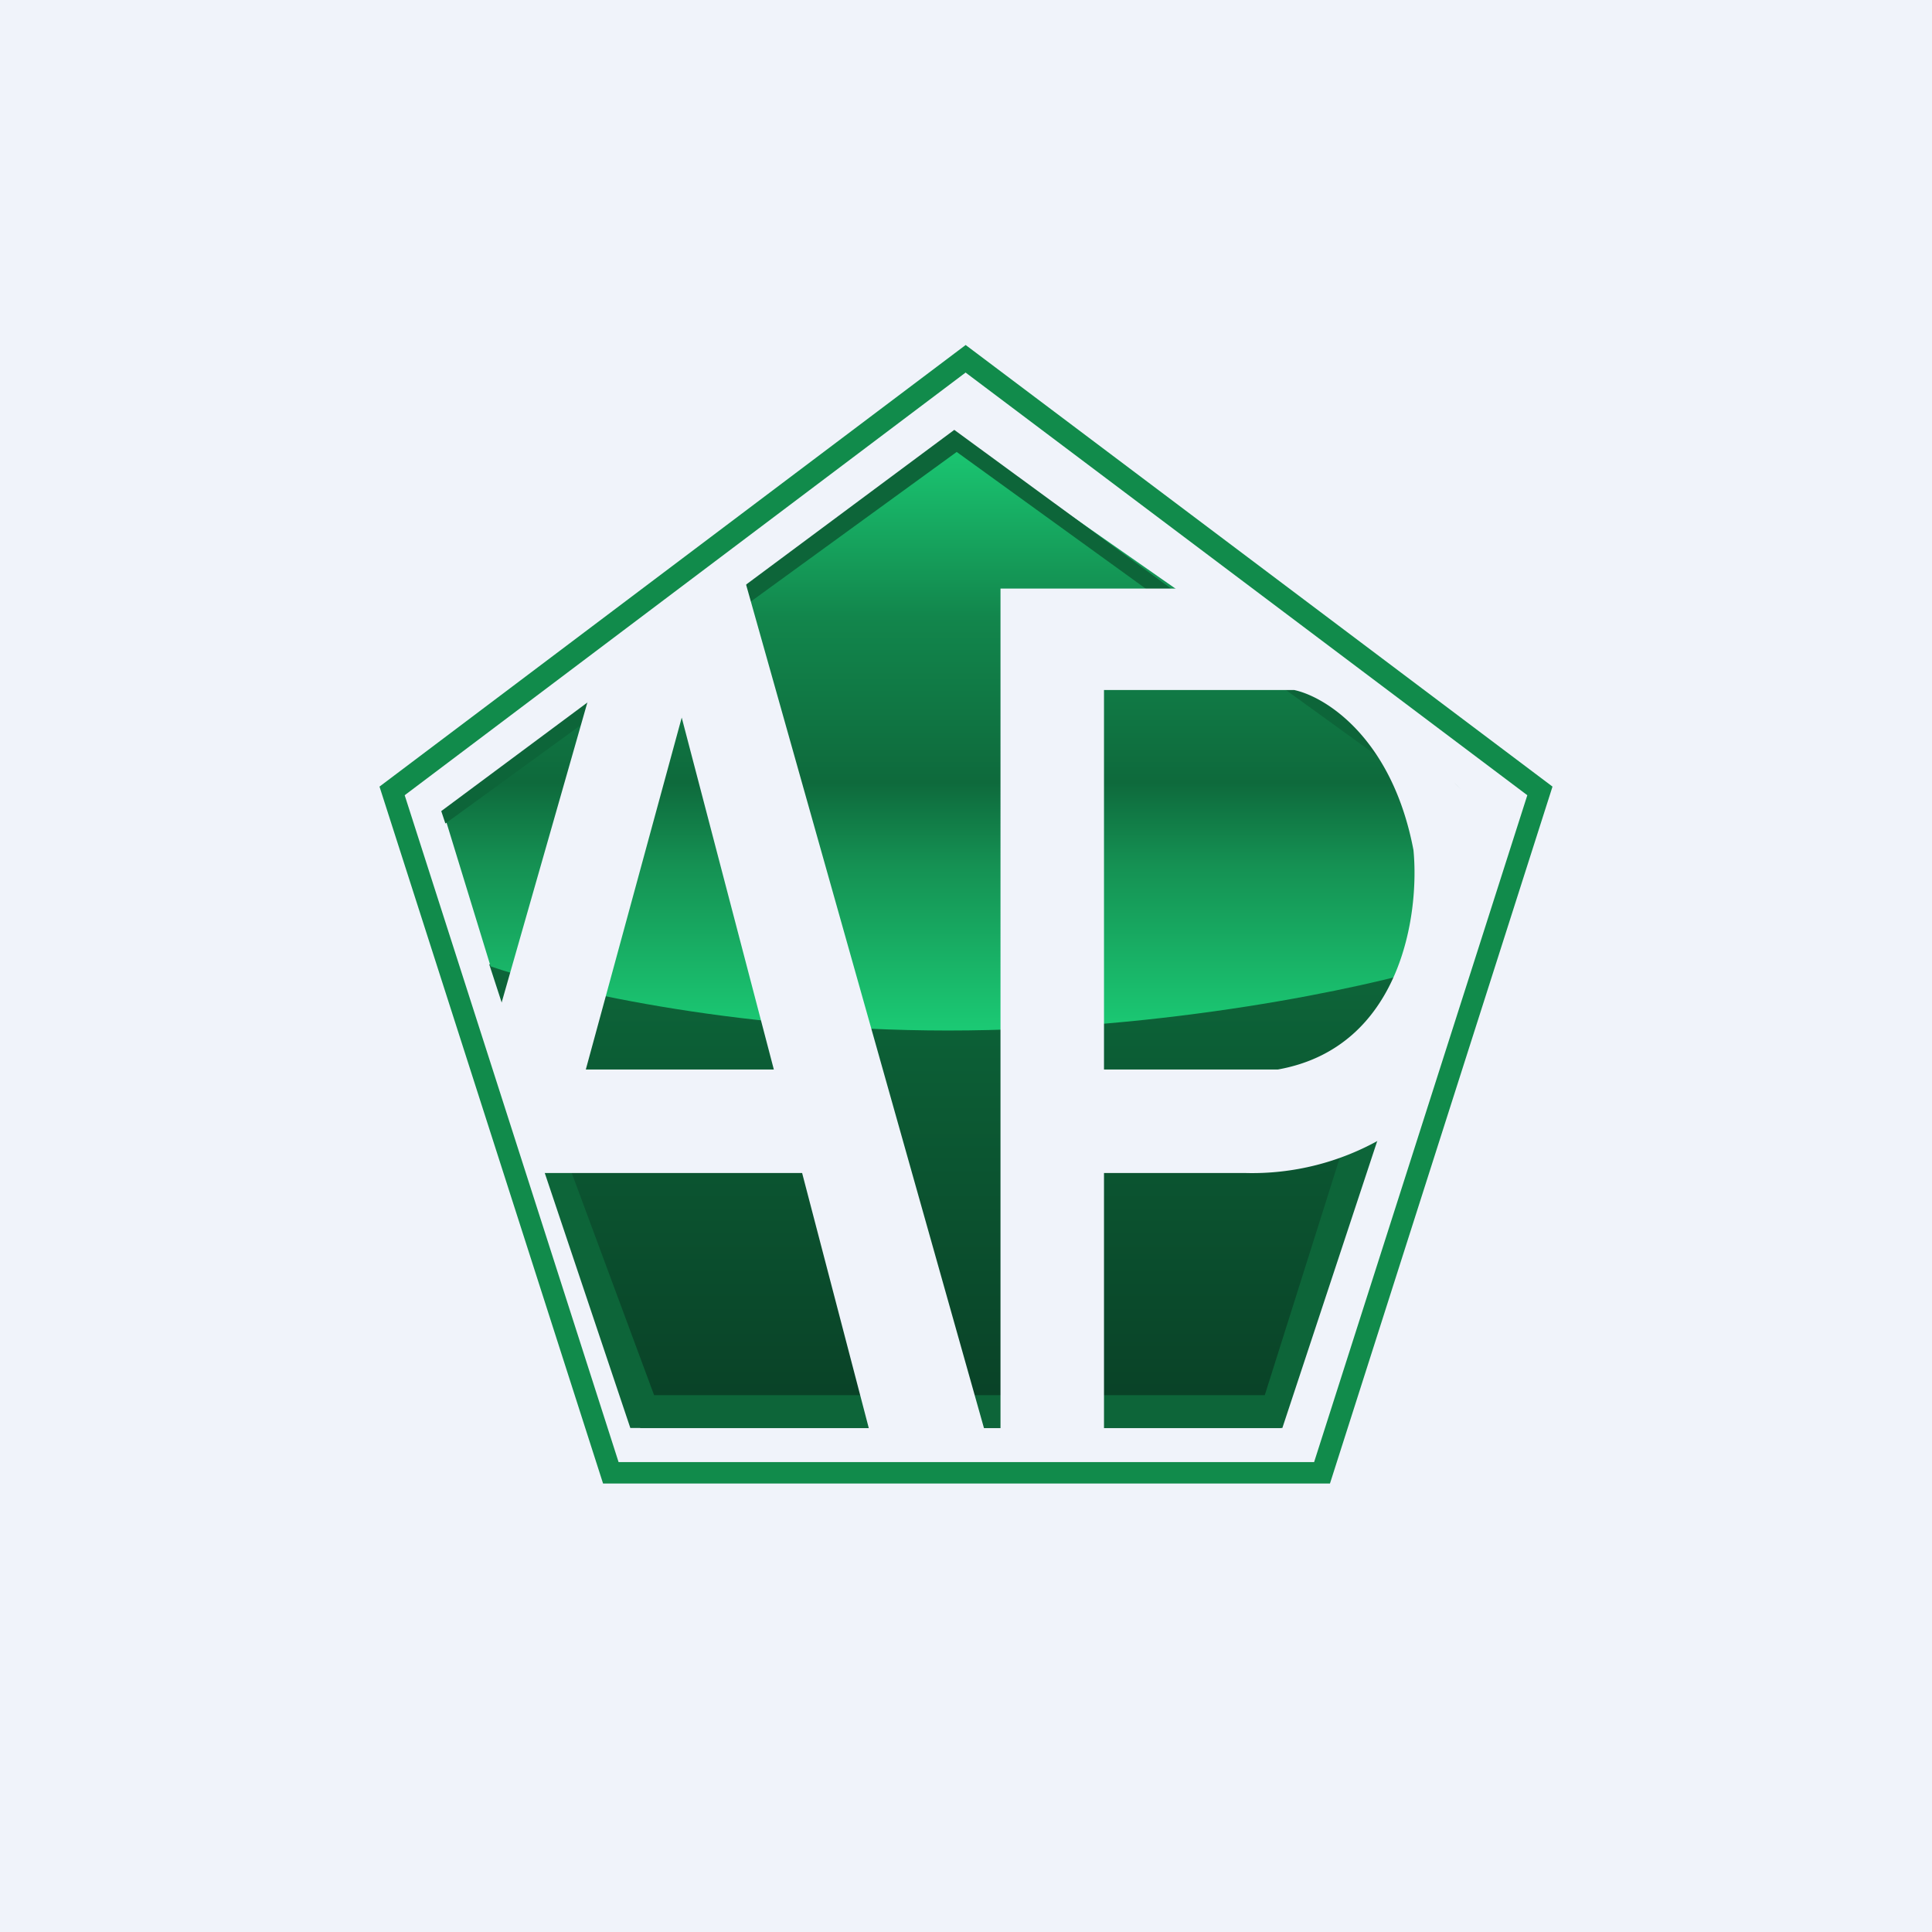
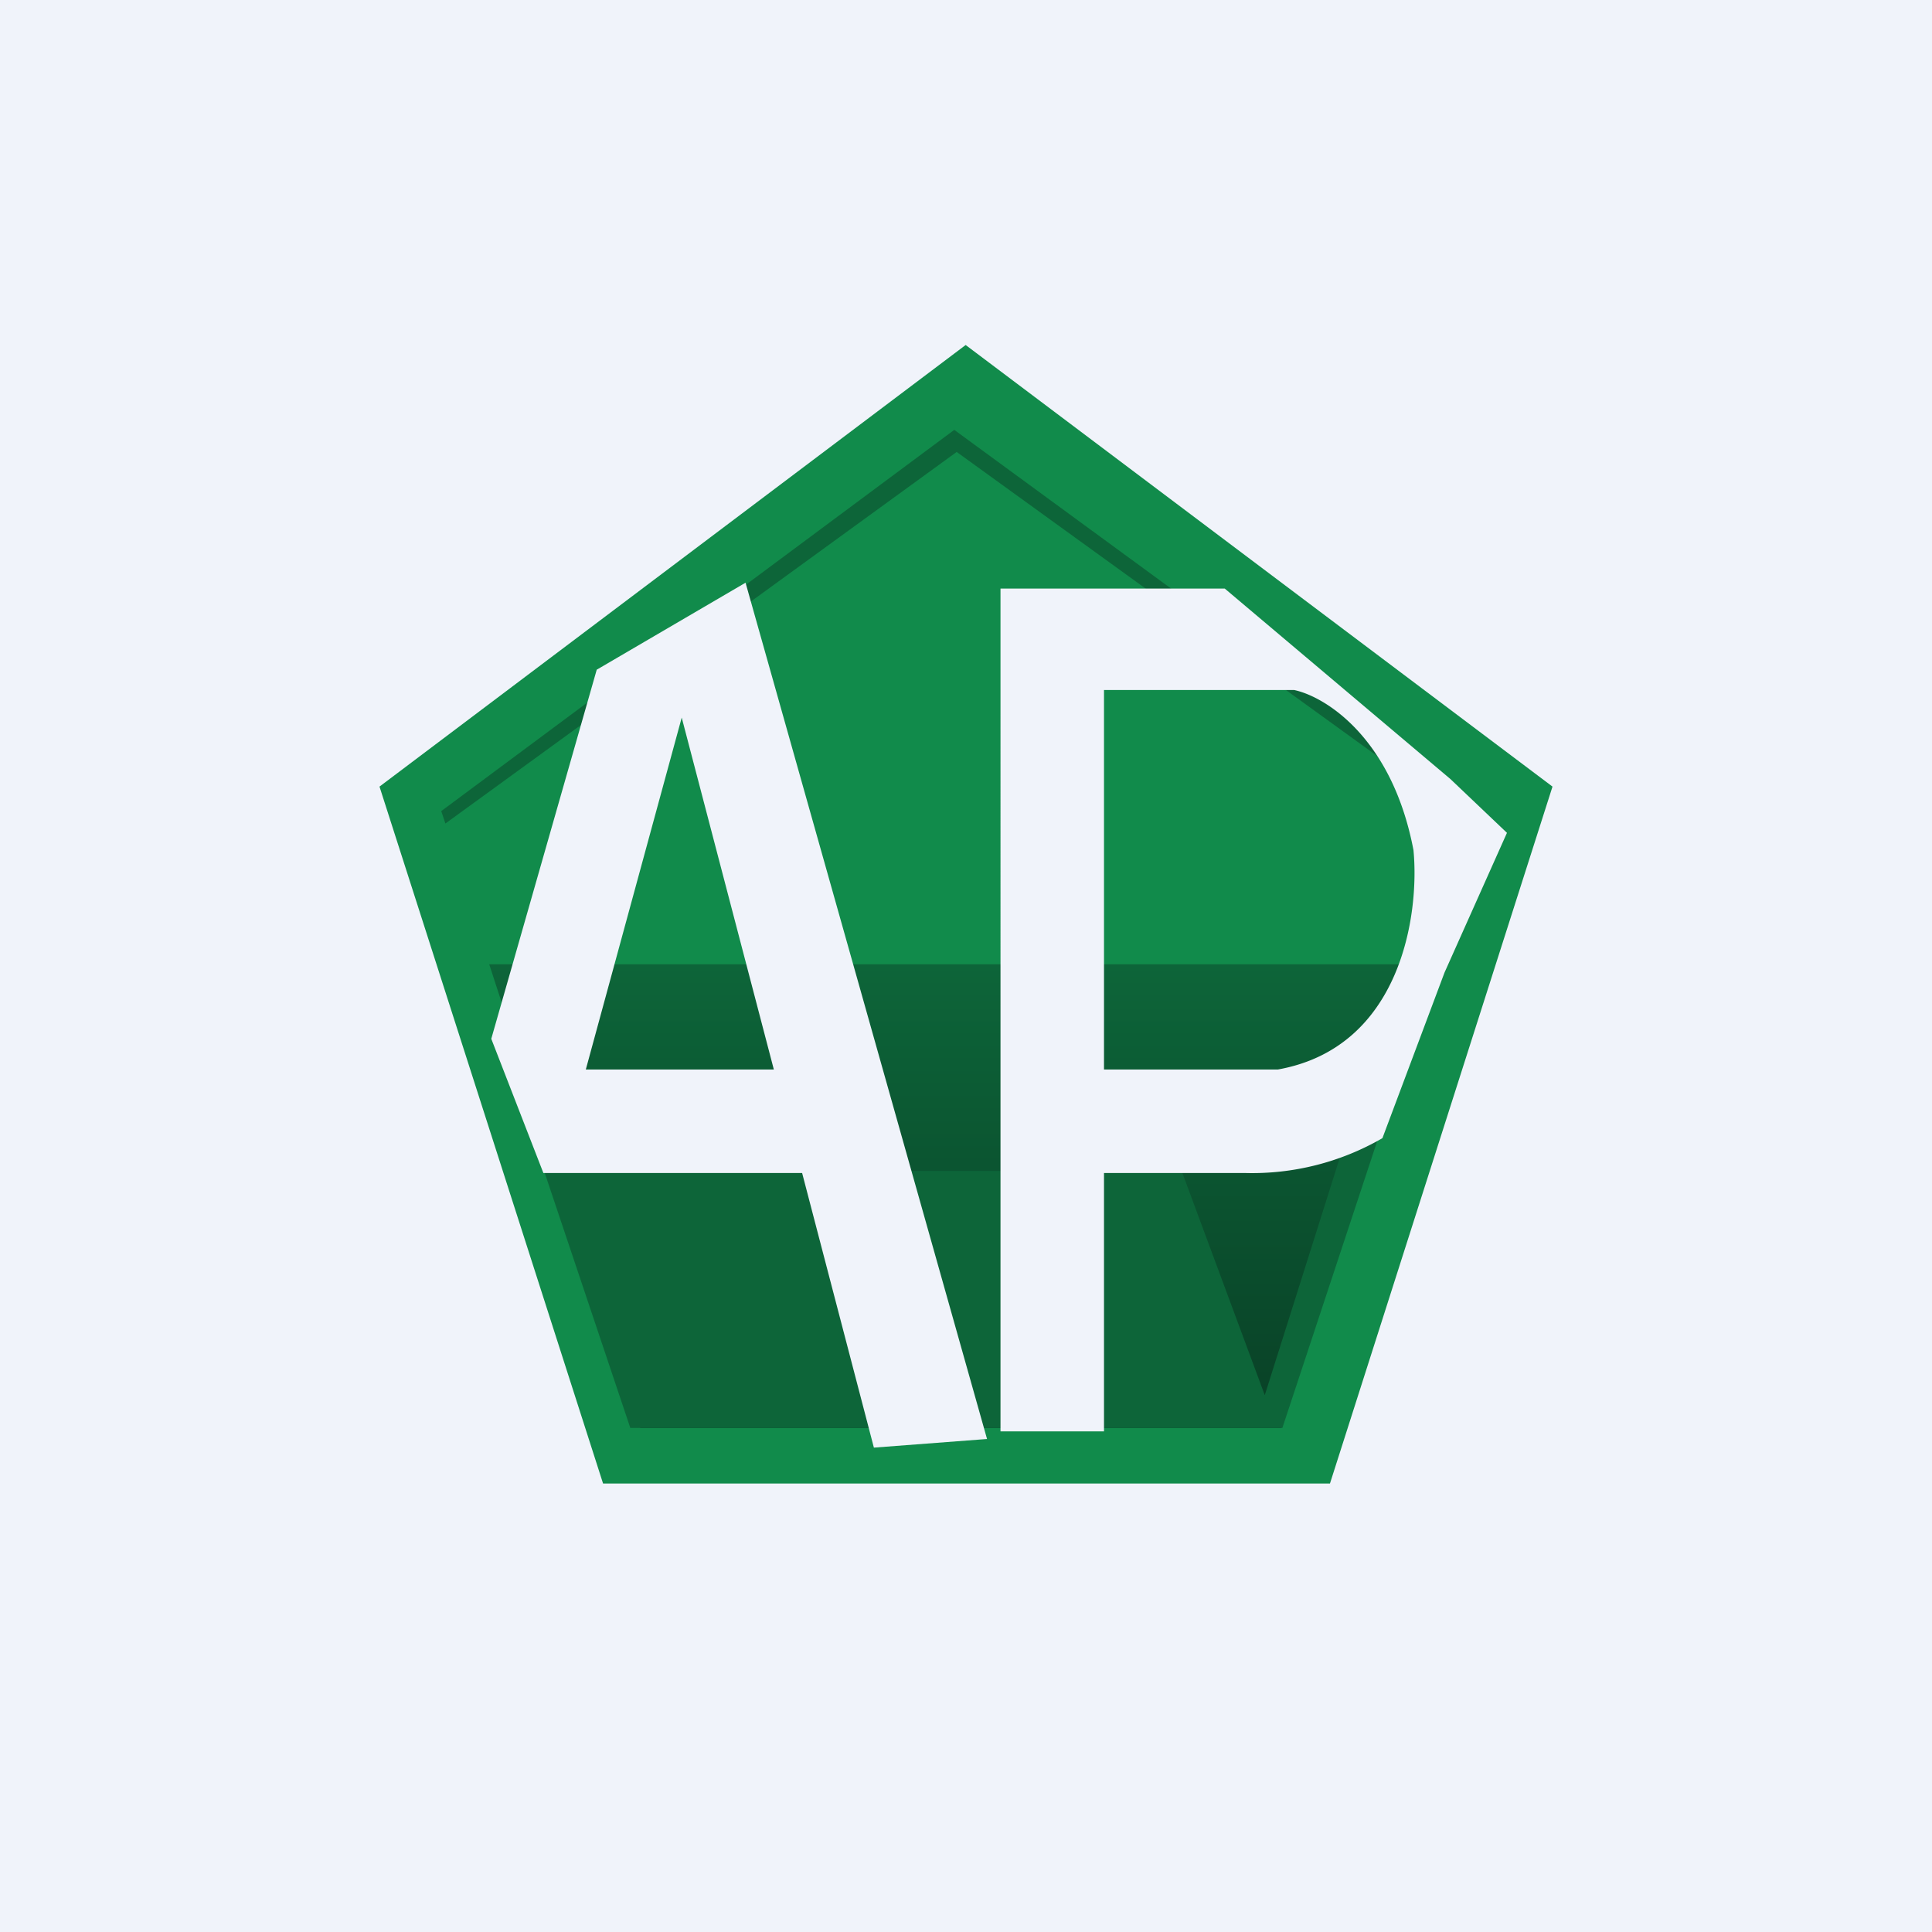
<svg xmlns="http://www.w3.org/2000/svg" width="56" height="56">
  <path fill="#F0F3FA" d="M0 0h56v56H0z" />
  <path d="M45 22.8L27.99 10 11 22.8 17.48 43h21.07L45 22.8z" fill="#118B4B" />
-   <path d="M27.99 10.8l16.28 12.25-6.18 19.33H17.93l-6.2-19.33L28 10.79zm-.33 1.66l14.8 11.14-5.62 17.57H18.51L12.83 23.6l14.83-11.14z" fill="#F0F3FA" />
  <path d="M41.41 27.95H14.18l4.38 13.44h18.57l4.28-13.44z" fill="url(#aqmr4dks1)" />
-   <path d="M42.13 22.69L27.9 12.75 12.88 23.64l1.34 4.37c1.78.62 6.92 1.86 13.26 1.86S39.55 28.63 41.62 28c1.89-3.11 1.13-4.85.5-5.32z" fill="url(#bqmr4dks1)" />
-   <path d="M16.55 33.94h-.78l2.5 7.45h18.9l2.86-8.65-1.07.42-2.3 7.28h-17.7l-2.41-6.5zm26.07-10.53L27.66 12.46 12.79 23.51l.12.36L27.73 13.1 42.5 23.78l.12-.37z" fill="#0D6539" />
+   <path d="M16.55 33.94h-.78l2.5 7.45h18.9l2.86-8.65-1.07.42-2.3 7.28l-2.41-6.5zm26.07-10.53L27.66 12.46 12.79 23.51l.12.36L27.73 13.1 42.5 23.78l.12-.37z" fill="#0D6539" />
  <path fill-rule="evenodd" d="M17.3 19.4l-3.06 10.71L15.75 34h7.5l2.08 7.96 3.28-.25-7-24.82-4.31 2.52zm2.46 1.4L16.98 31h5.45l-2.67-10.2zM29 17.06h6.5l6.54 5.52 1.64 1.56-1.81 4.05-1.8 4.8A7.54 7.54 0 0136.08 34H32v7.49h-3V17.06zM32 20h5.51c.9.19 2.84 1.38 3.46 4.64.18 1.85-.35 5.72-3.93 6.36H32V20z" fill="#F0F3FA" />
  <defs>
    <linearGradient id="aqmr4dks1" x1="27.8" y1="27.95" x2="27.8" y2="41.39" gradientUnits="userSpaceOnUse">
      <stop stop-color="#0D6539" />
      <stop offset="1" stop-color="#094026" />
    </linearGradient>
    <linearGradient id="bqmr4dks1" x1="27.85" y1="12.75" x2="27.85" y2="29.87" gradientUnits="userSpaceOnUse">
      <stop stop-color="#1BCA74" />
      <stop offset=".3" stop-color="#12864C" />
      <stop offset=".58" stop-color="#0E6A3C" />
      <stop offset=".72" stop-color="#159153" />
      <stop offset="1" stop-color="#1BCA74" />
    </linearGradient>
  </defs>
</svg>